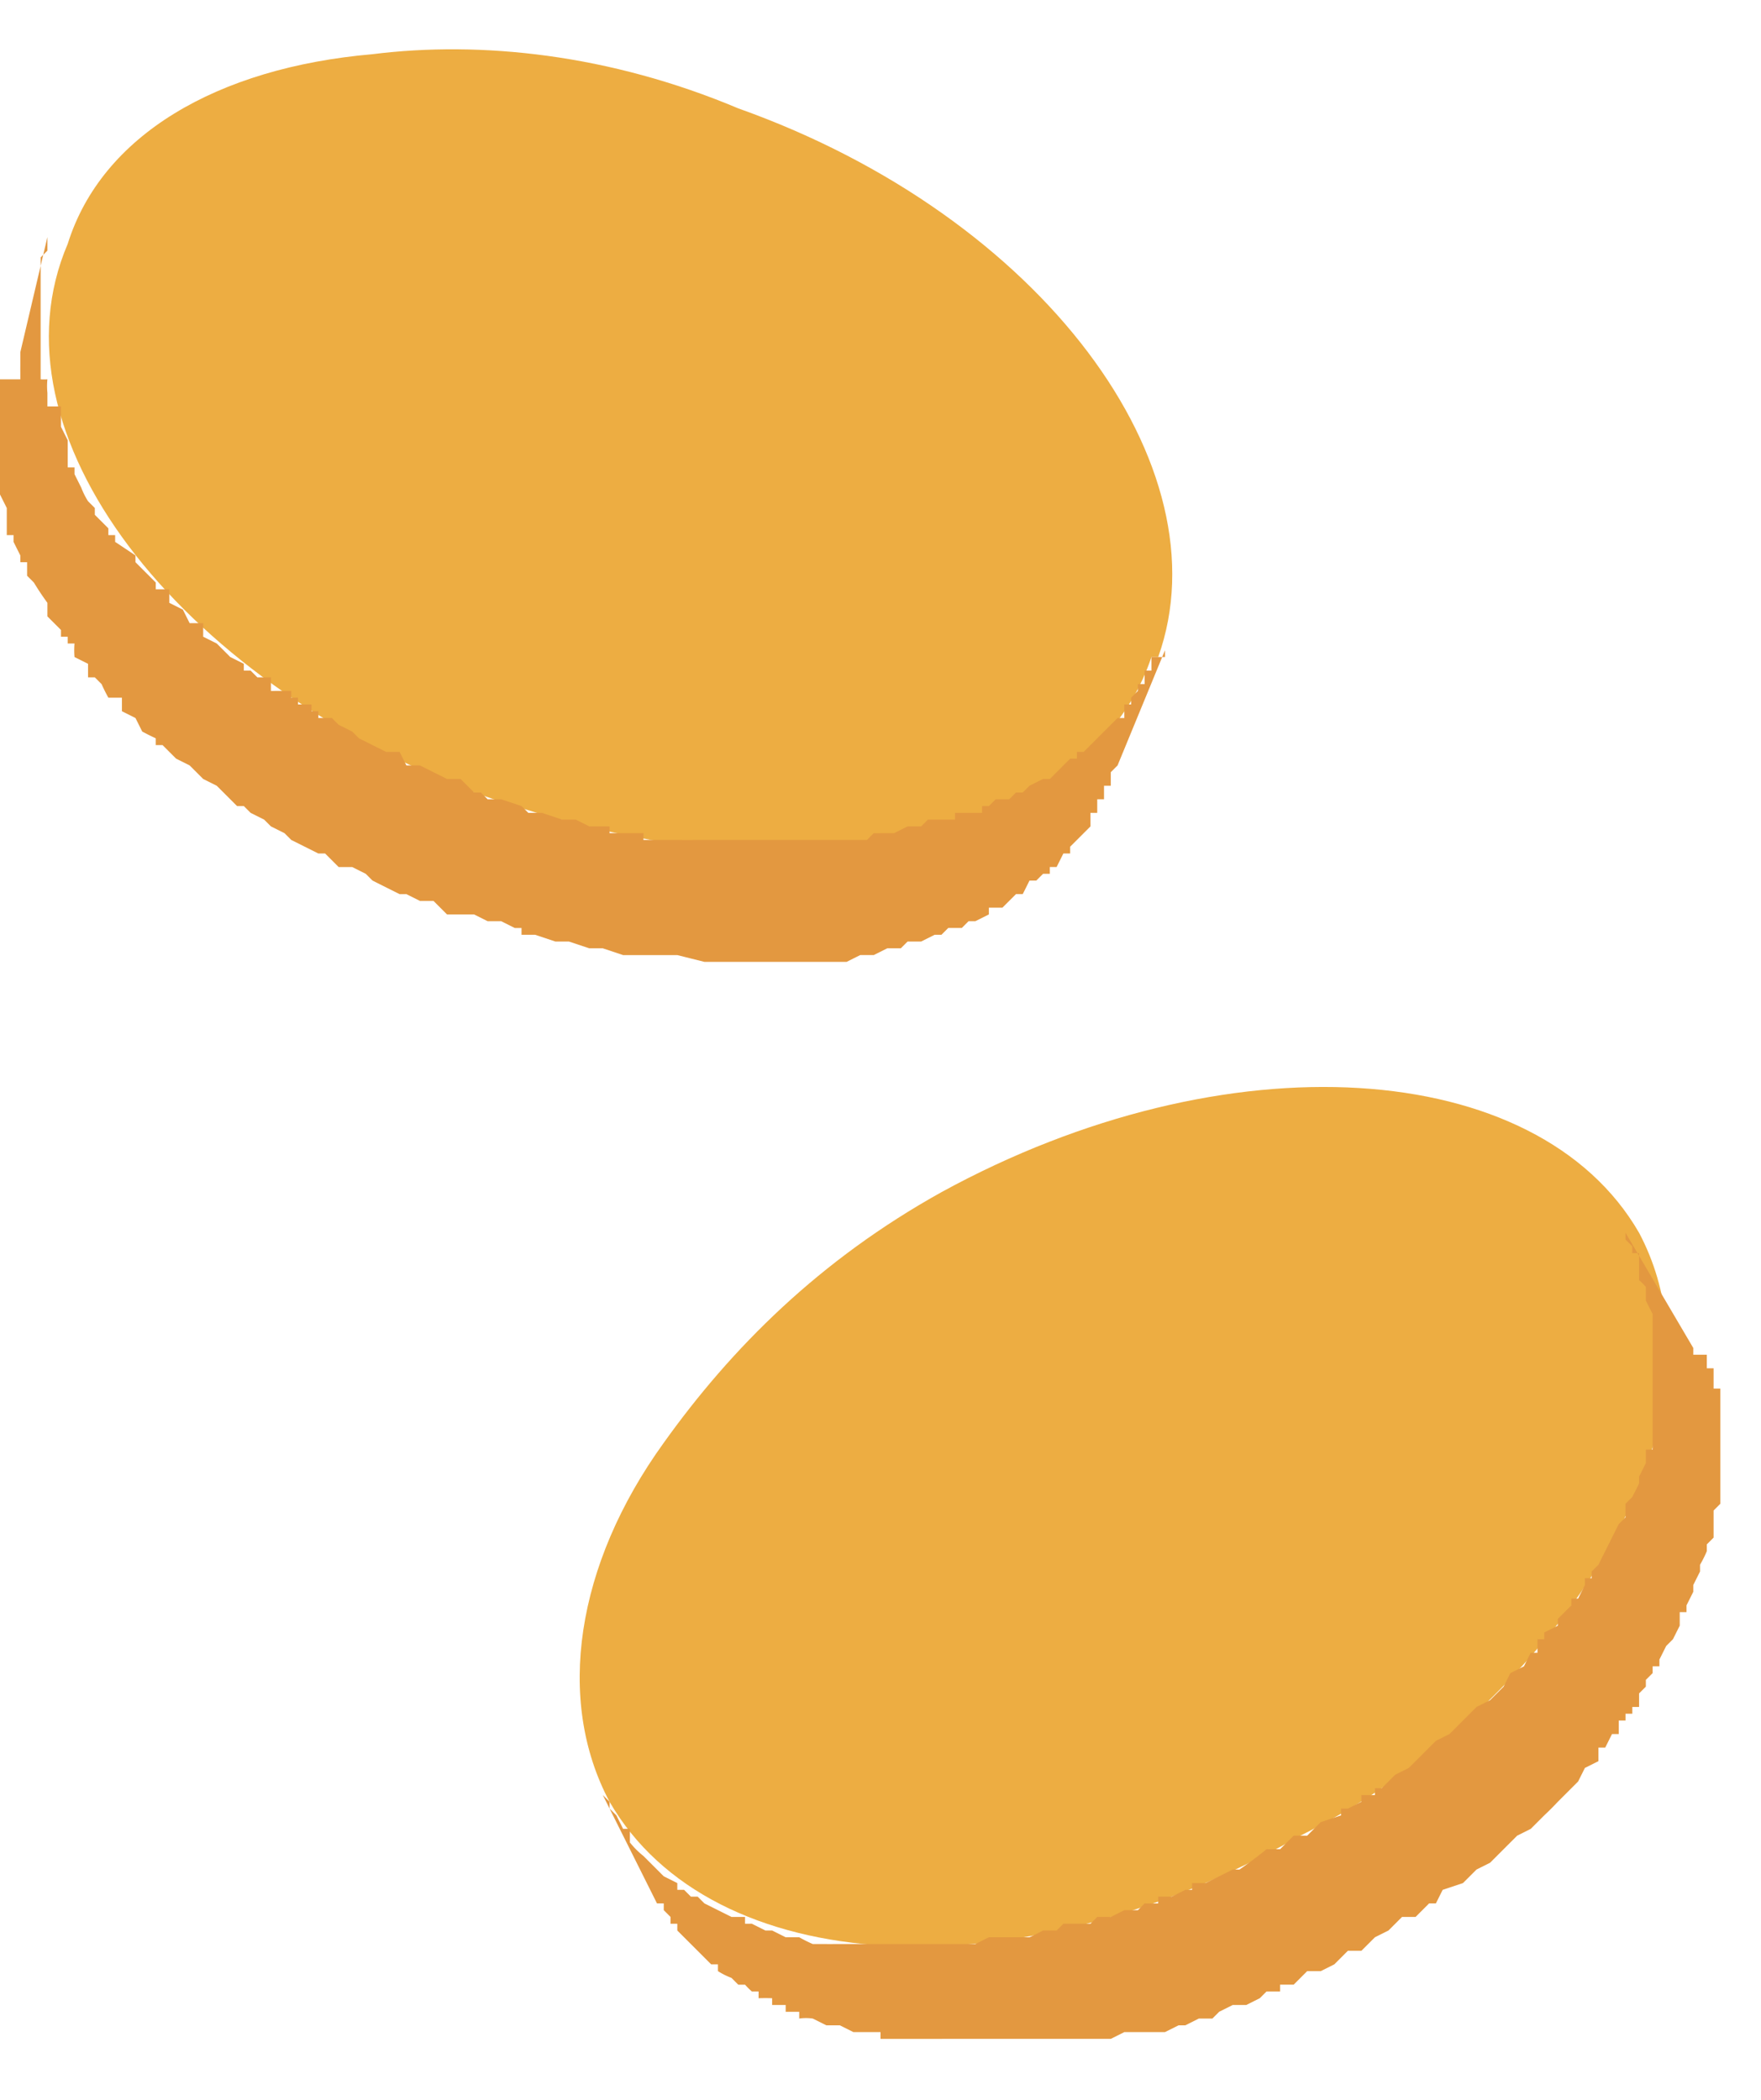
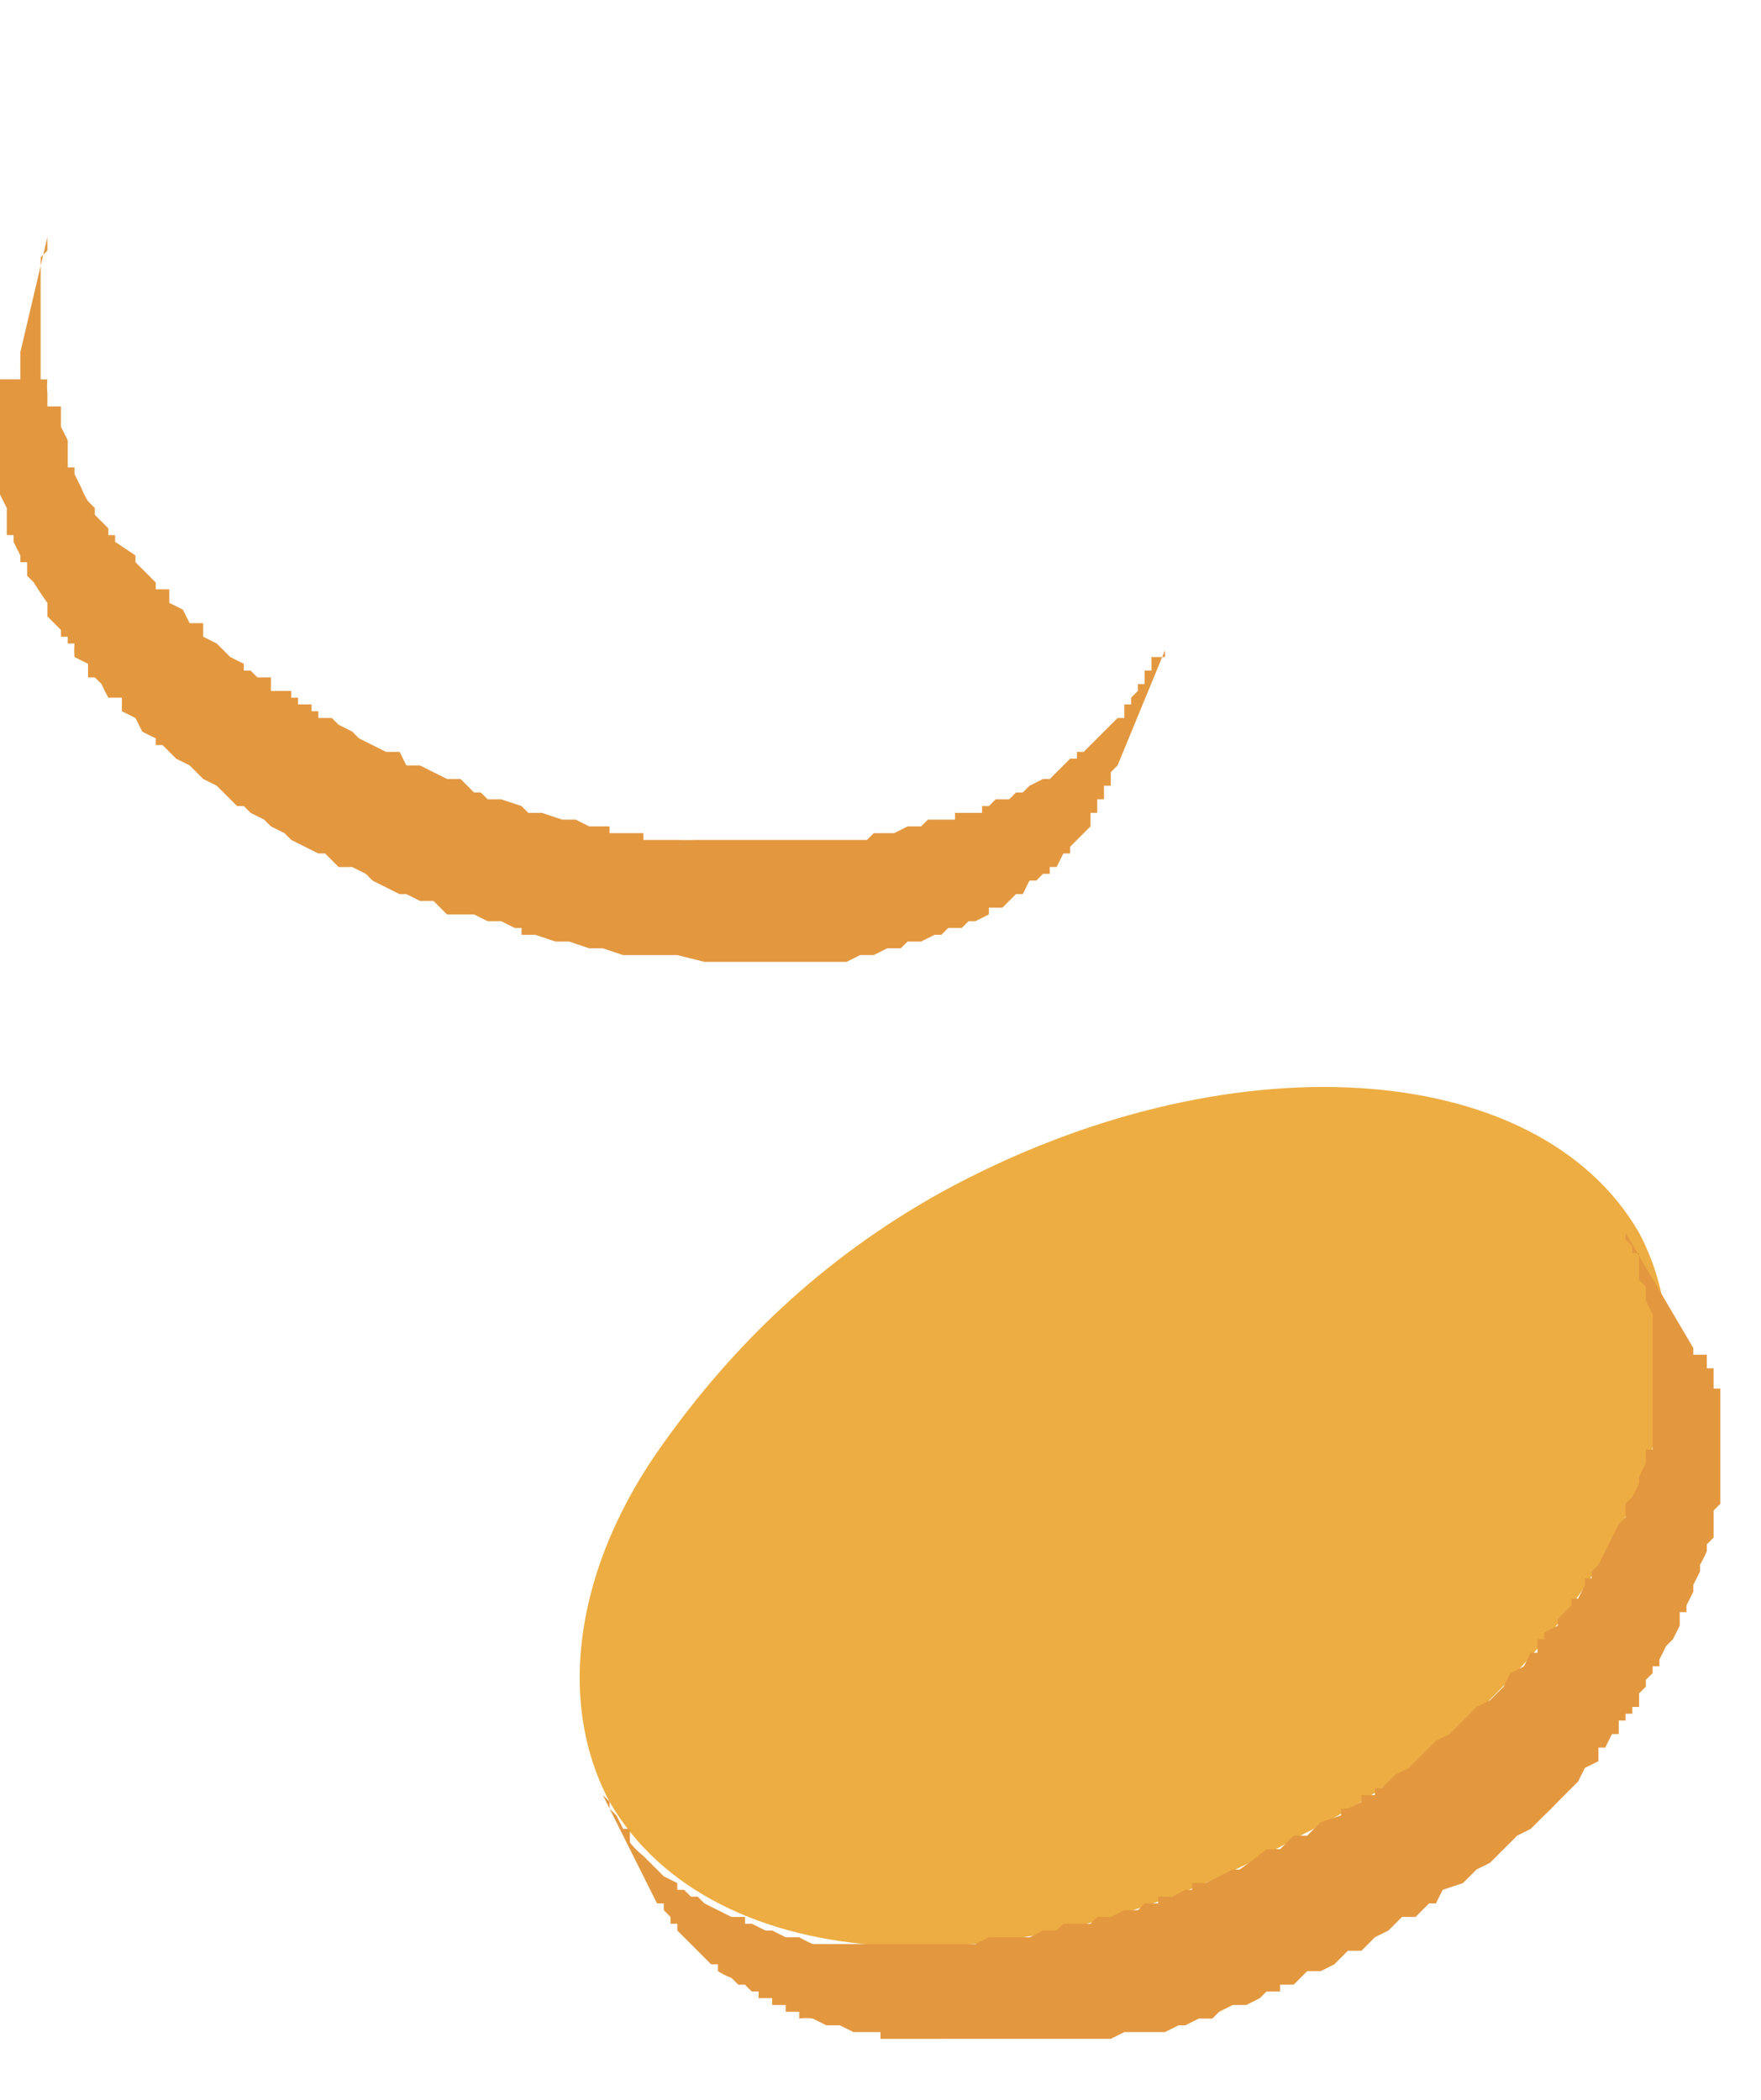
<svg xmlns="http://www.w3.org/2000/svg" width="26" height="31" fill="none">
  <path d="M24.2 18.2c.9 1.7.3 3.9-1.3 5.9-.9 1.1-2.1 2.2-3.7 3-4.2 2.4-8.7 2.1-10.2-.5-.8-1.5-.5-3.5.8-5.3 1-1.4 2.3-2.7 4.1-3.7 4.2-2.3 8.8-2 10.3.6Z" fill="#EDAD42" />
  <path d="m19.7 29 .2-.2h.2l.2-.2.2-.1.2-.2h.2l.2-.2h.1l.1-.2.3-.1.2-.2.2-.1.2-.2.2-.2.2-.1.2-.2a4 4 0 0 0 .2-.2l.1-.1.2-.2.1-.2.2-.1v-.2h.1l.1-.2h.1v-.2h.1v-.1h.1v-.1h.1V25l.1-.1v-.1l.1-.1v-.1h.1v-.1l.1-.2.1-.1.1-.2v-.2h.1v-.1l.1-.2v-.1l.1-.2v-.1a1.6 1.6 0 0 0 .1-.2v-.1l.1-.1v-.4l.1-.1V20.5h-.1V20.2h-.1V20L25 20v-.1l-1-1.7v.1l.1.1v.1h.1V18.9a.7.7 0 0 1 .1.1v.2l.1.2V21.4h-.1v.2l-.1.2v.1l-.1.2-.1.1v.2l-.1.1-.1.2-.1.2-.1.2-.1.1v.1h-.1v.1l-.1.2h-.1v.1l-.1.1-.1.1v.1l-.2.1v.1h-.1v.2h-.1l-.1.2-.2.1-.1.2-.2.2-.2.1-.2.2-.2.2-.2.1-.2.2-.2.2-.2.1-.2.2h-.1v.1h-.2v.1l-.2.1h-.1v.1l-.3.1-.2.2h-.2l-.2.2h-.2a6.2 6.2 0 0 1-.4.3h-.1l-.2.1-.2.1h-.2v.1h-.1l-.2.1h-.2v.1a3.4 3.4 0 0 1-.2 0l-.1.1h-.2l-.2.1h-.2l-.1.1h-.4l-.1.1h-.2a2.8 2.8 0 0 1-.2.1h-.6l-.2.1H12.3a1.5 1.5 0 0 1-.1 0H12a2.1 2.1 0 0 1-.2-.1h-.2l-.2-.1h-.1l-.2-.1H11v-.1h-.2l-.2-.1-.2-.1-.1-.1h-.1l-.1-.1H10v-.1l-.2-.1-.1-.1-.1-.1-.1-.1a1.2 1.2 0 0 1-.2-.2V27h-.1l-.1-.2-.1-.1v-.1l-.1-.1.8 1.6h.1v.1l.1.1v.1h.1v.1l.1.1.1.1.1.1.1.1.1.1h.1v.1a1.1 1.1 0 0 0 .2.1l.1.1h.1a1.2 1.2 0 0 0 .1.1h.1v.1a2.5 2.5 0 0 1 .2 0v.1h.2v.1h.2v.1a.7.7 0 0 1 .2 0l.2.1h.2l.2.1h.4v.1H16.4l.2-.1h.4V30H17.2l.2-.1h.1l.2-.1h.2l.1-.1.2-.1h.2l.2-.1.1-.1h.2v-.1h.2l.2-.2h.2l.2-.1Z" fill="#E39840" />
-   <path d="M17 9.7c-.6 1.8-2.7 2.8-5.2 2.9-1.5 0-3.1-.3-4.8-.9C2.6 10-.2 6.4 1 3.6 1.5 2 3.2 1 5.5.8c1.6-.2 3.5 0 5.4.8 4.5 1.6 7.2 5.3 6.2 8.1Z" fill="#EDAD42" />
  <path d="m6 13.2.2.1h.2l.2.2H7l.2.1h.2l.2.1h.1v.1h.2l.3.1h.2l.3.1h.2l.3.1h.8a134 134 0 0 0 .4.1h2.1l.2-.1h.2l.2-.1h.2l.1-.1h.2l.2-.1h.1l.1-.1h.2l.1-.1h.1l.2-.1v-.1h.2a59.3 59.3 0 0 1 .1-.1l.1-.1h.1l.1-.2h.1l.1-.1h.1v-.1h.1l.1-.2h.1v-.1l.2-.2.1-.1V12h.1v-.2h.1v-.2h.1v-.2l.1-.1.7-1.7v.1H17v.2h-.1v.2h-.1v.1l-.1.1v.1h-.1v.2h-.1l-.2.2-.1.1-.1.1-.1.1h-.1v.1h-.1l-.1.1-.1.1-.1.1h-.1l-.2.1a36 36 0 0 0-.1.1H15l-.1.1h-.2l-.1.1h-.1v.1H14.1v.1h-.4l-.1.1h-.2l-.2.1H13a2.2 2.2 0 0 1-.1 0l-.1.1h-2.5a6 6 0 0 1-.3 0h-.5v-.1H9v-.1h-.3l-.2-.1h-.2L8 12h-.2l-.1-.1-.3-.1h-.2l-.1-.1H7l-.2-.2h-.2l-.2-.1-.2-.1H6l-.1-.2h-.2l-.2-.1-.2-.1-.1-.1-.2-.1-.1-.1h-.2v-.1h-.1v-.1h-.2v-.1h-.1v-.1H4v-.1H4V10h-.2V10l-.1-.1h-.1v-.1l-.2-.1-.1-.1-.1-.1-.2-.1v-.2h-.2L2.7 9l-.2-.1v-.2h-.2v-.1l-.1-.1-.2-.2v-.1L1.7 8v-.1h-.1v-.1l-.1-.1-.1-.1v-.1l-.1-.1a1.1 1.1 0 0 1-.1-.2L1.1 7v-.1H1v-.2H1v-.2l-.1-.2V6H.7v-.2a1 1 0 0 1 0-.2.7.7 0 0 1-.1 0V3.8l.1-.1v-.2L.3 5.2v.2a3.4 3.4 0 0 0 0 .1v.1H0v.6H0v1.1l.1.2V7.9h.1V8a69.8 69.8 0 0 0 .1.2v.1h.1v.2l.1.1a4.2 4.2 0 0 0 .2.3v.2l.1.1.1.1v.1H1v.1h.1a1.2 1.2 0 0 0 0 .2l.2.1v.2h.1l.1.1a2.5 2.5 0 0 0 .1.2h.2v.2l.2.1.1.2a3.8 3.8 0 0 0 .2.1v.1h.1l.1.1.1.1.2.1.1.1.1.1.2.1.1.1.2.2h.1l.1.1.2.1.1.1.2.1.1.1.2.1.2.1h.1l.2.2h.2l.2.1.1.1.2.1.2.1Z" fill="#E39840" />
</svg>